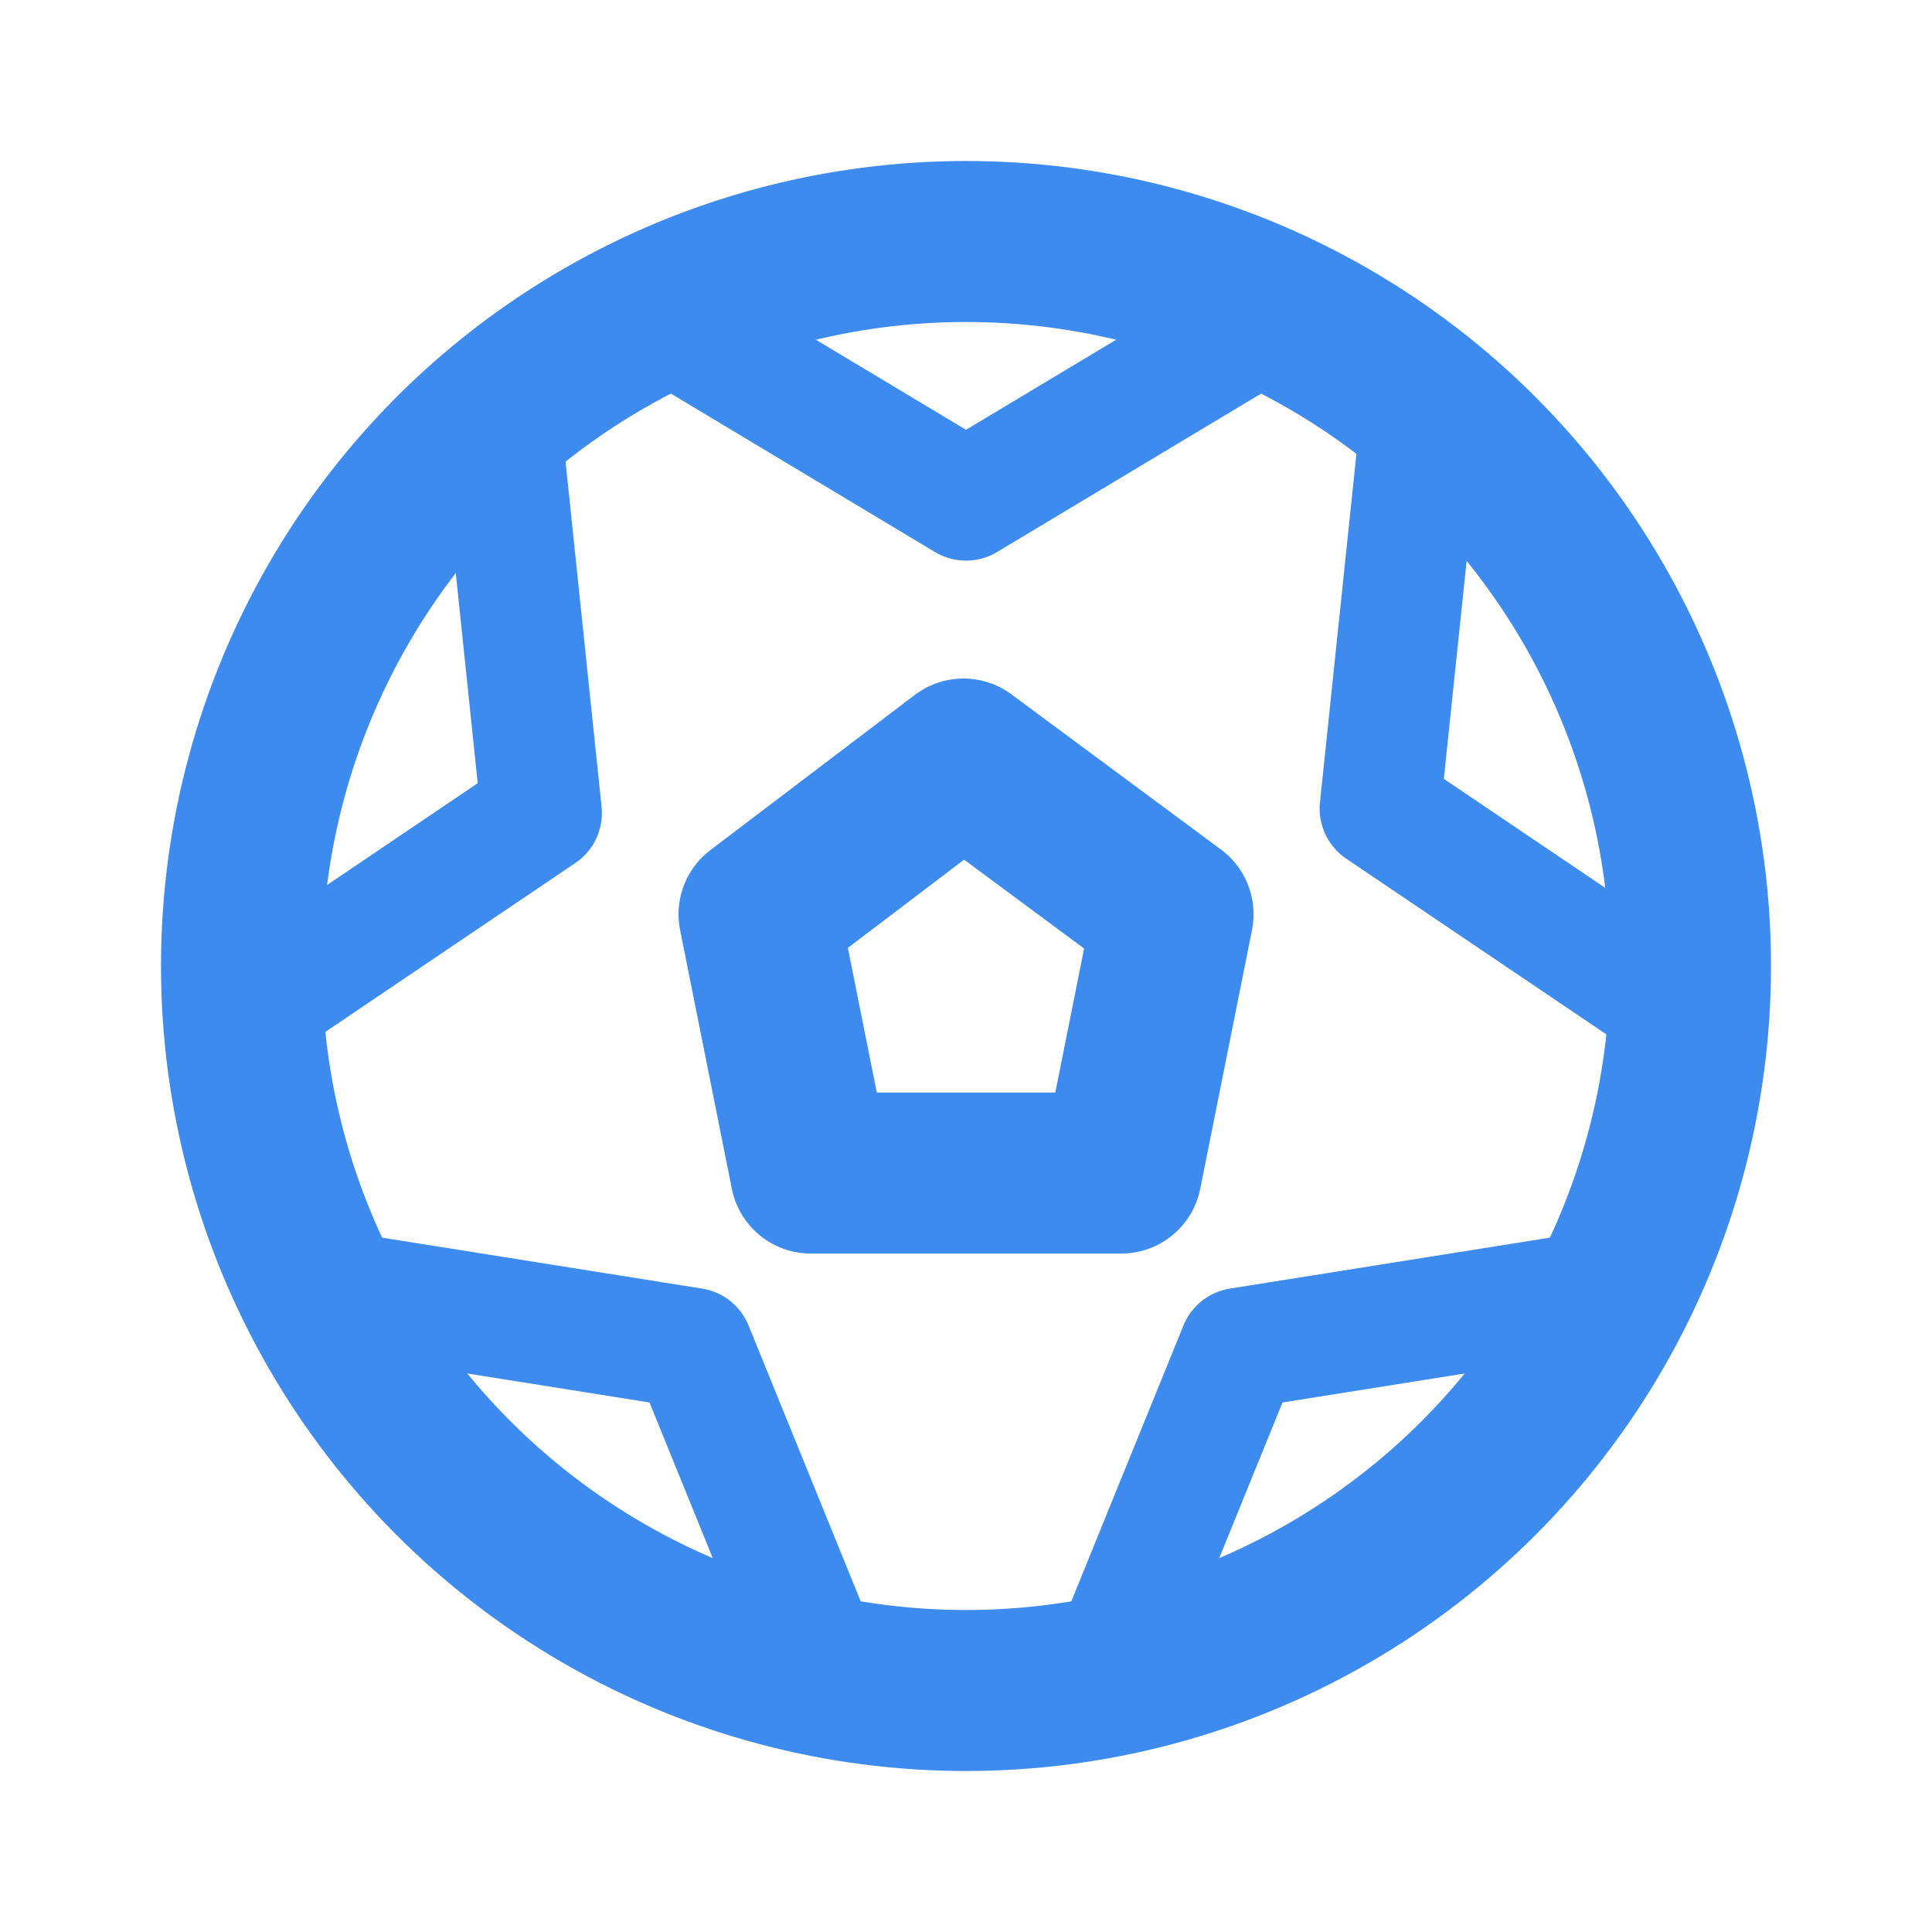
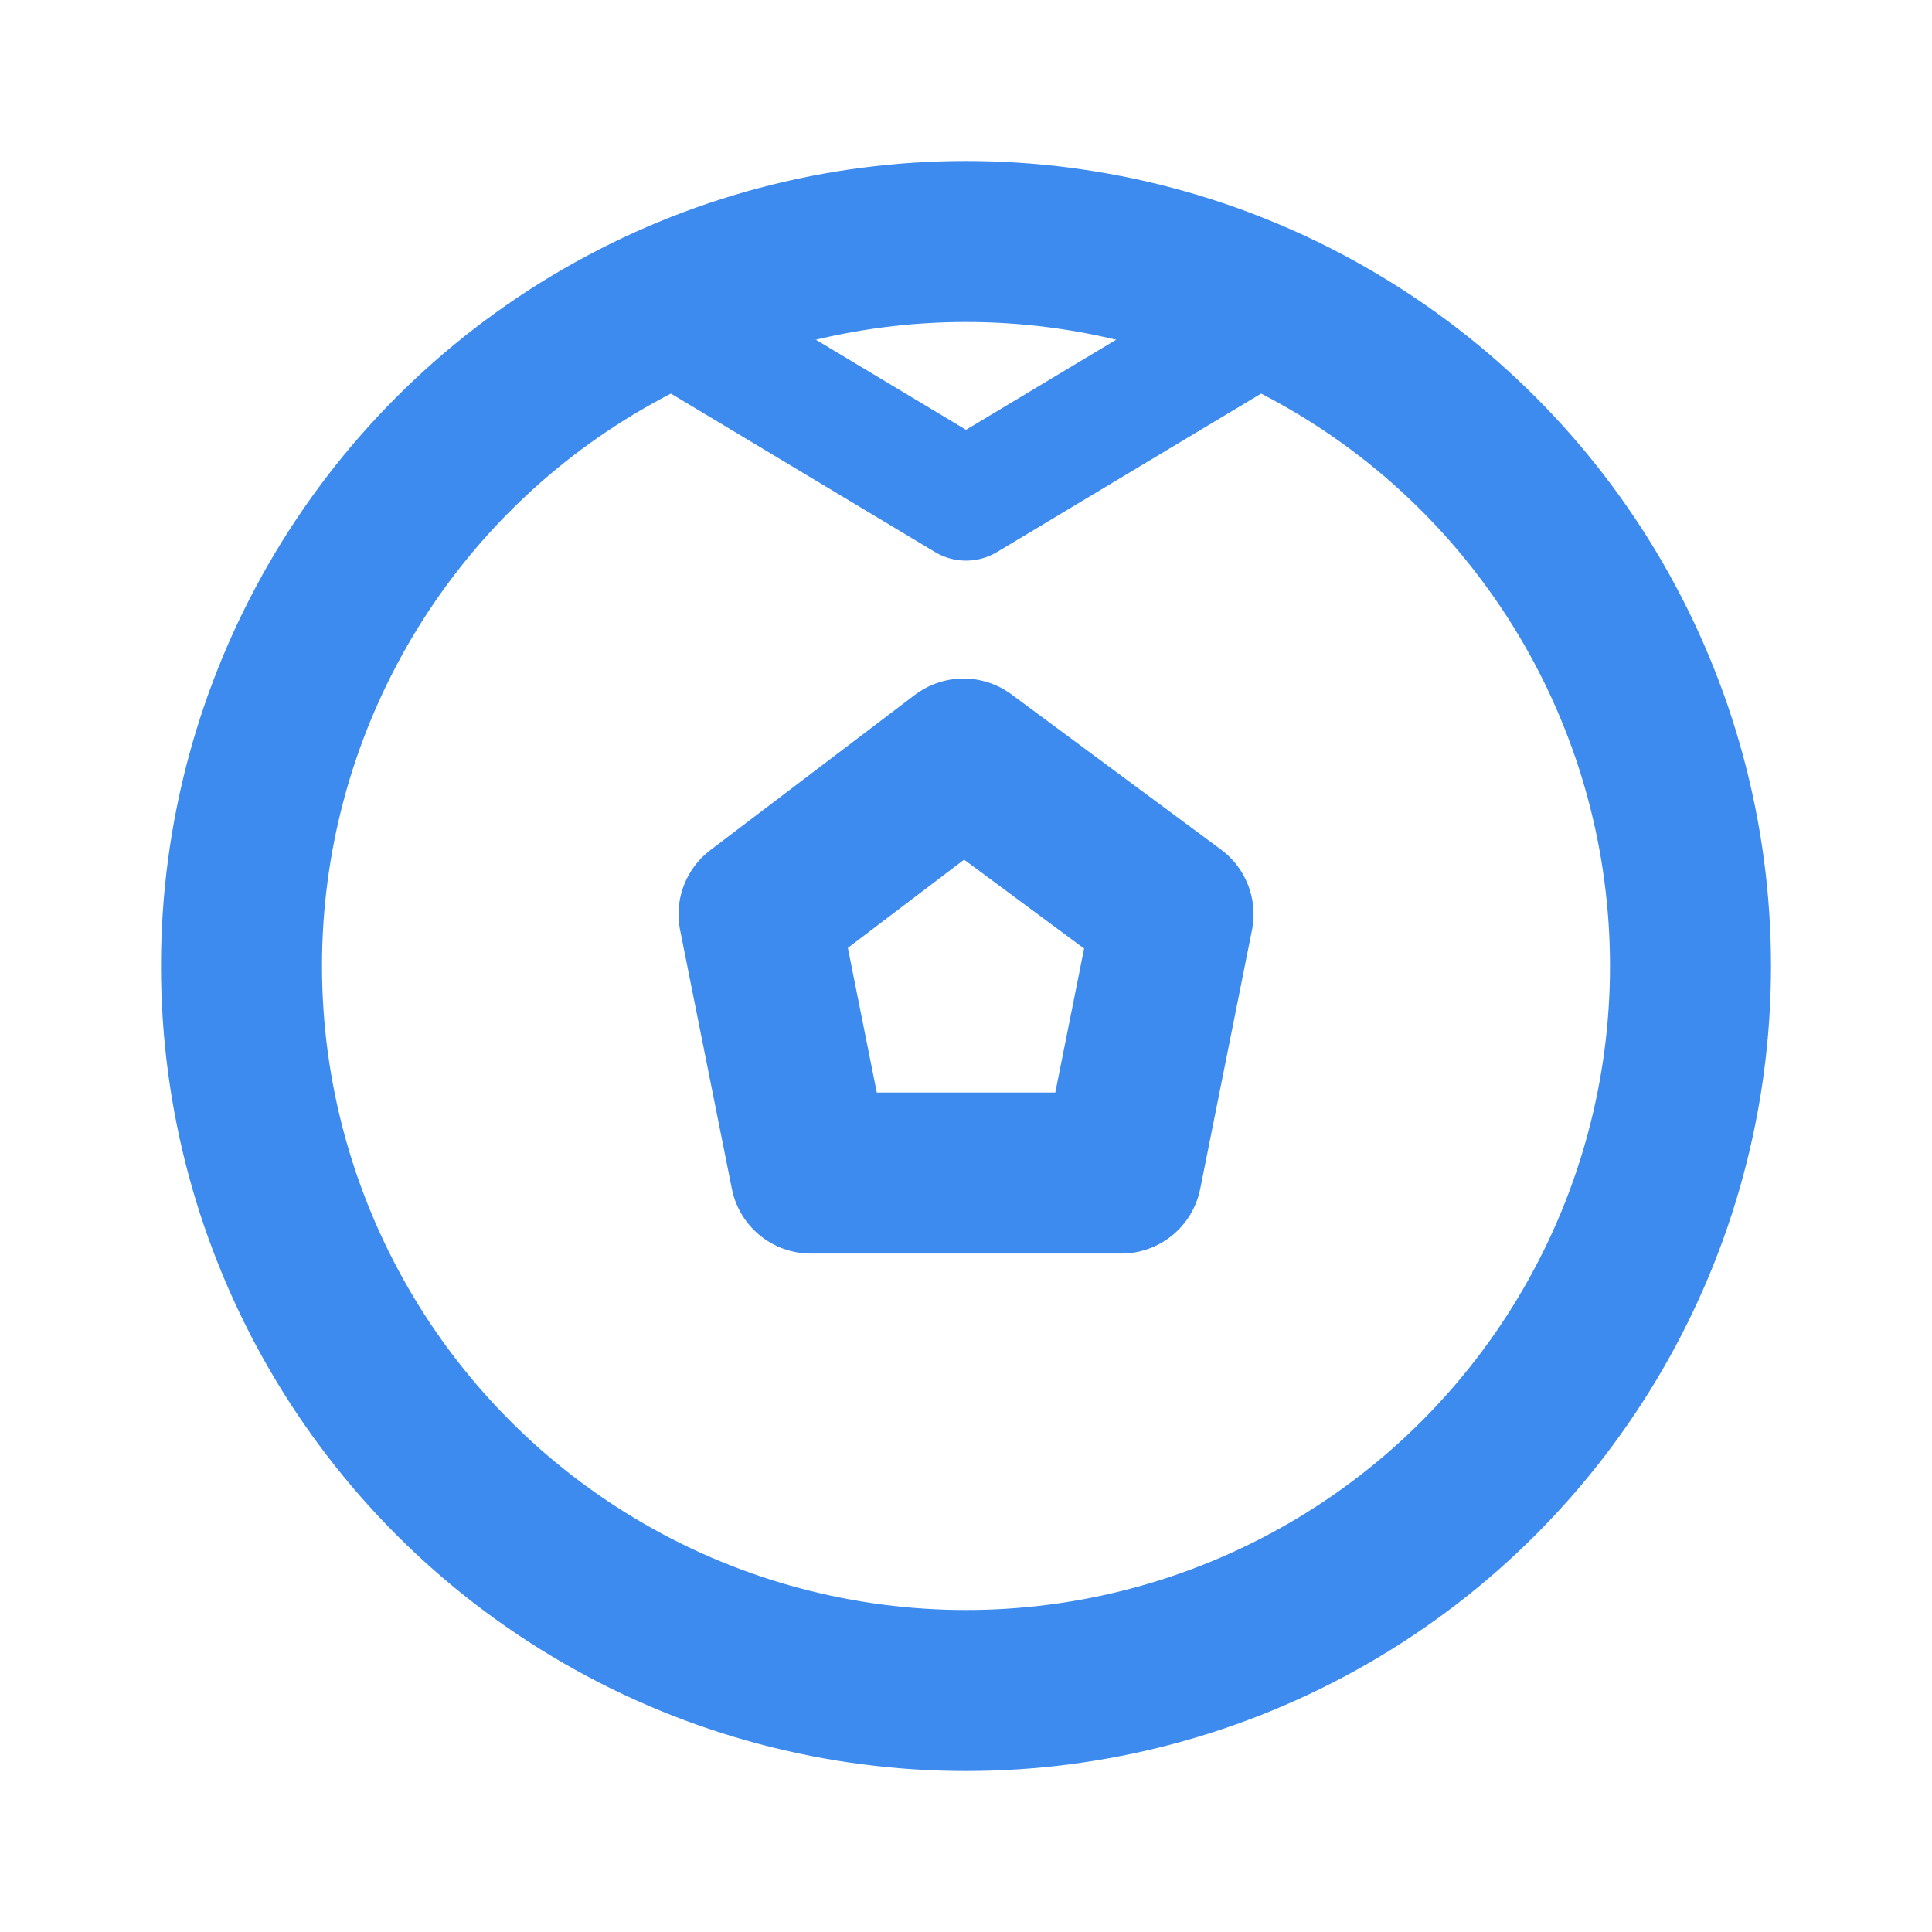
<svg xmlns="http://www.w3.org/2000/svg" width="24" height="24" viewBox="0 0 24 24" fill="none">
  <g clip-path="url(#clip0_1029_28209)">
    <circle cx="12" cy="12" r="9" stroke="#3D8BEF" stroke-width="2" stroke-linecap="round" />
    <path d="M11.969 9.429L14.572 11.357L13.929 14.572H10.072L9.429 11.357L11.969 9.429Z" stroke="#3D8BEF" stroke-width="2" stroke-linecap="round" stroke-linejoin="round" />
-     <path d="M3 12.617L6.727 10.099L6.26 5.625" stroke="#3D8BEF" stroke-width="1.5" stroke-linecap="round" stroke-linejoin="round" />
-     <path d="M17.611 5.571L17.143 10.045L20.871 12.563" stroke="#3D8BEF" stroke-width="1.5" stroke-linecap="round" stroke-linejoin="round" />
-     <path d="M19.838 16.041L15.396 16.748L13.929 20.357" stroke="#3D8BEF" stroke-width="1.5" stroke-linecap="round" stroke-linejoin="round" />
    <path d="M8.143 3.9L12 6.214L15.857 3.9" stroke="#3D8BEF" stroke-width="1.5" stroke-linecap="round" stroke-linejoin="round" />
-     <path d="M10.071 20.357L8.604 16.748L4.162 16.041" stroke="#3D8BEF" stroke-width="1.5" stroke-linecap="round" stroke-linejoin="round" />
  </g>
  <defs>
    <clipPath id="clip0_1029_28209">
      <rect width="24" height="24" fill="white" />
    </clipPath>
  </defs>
</svg>